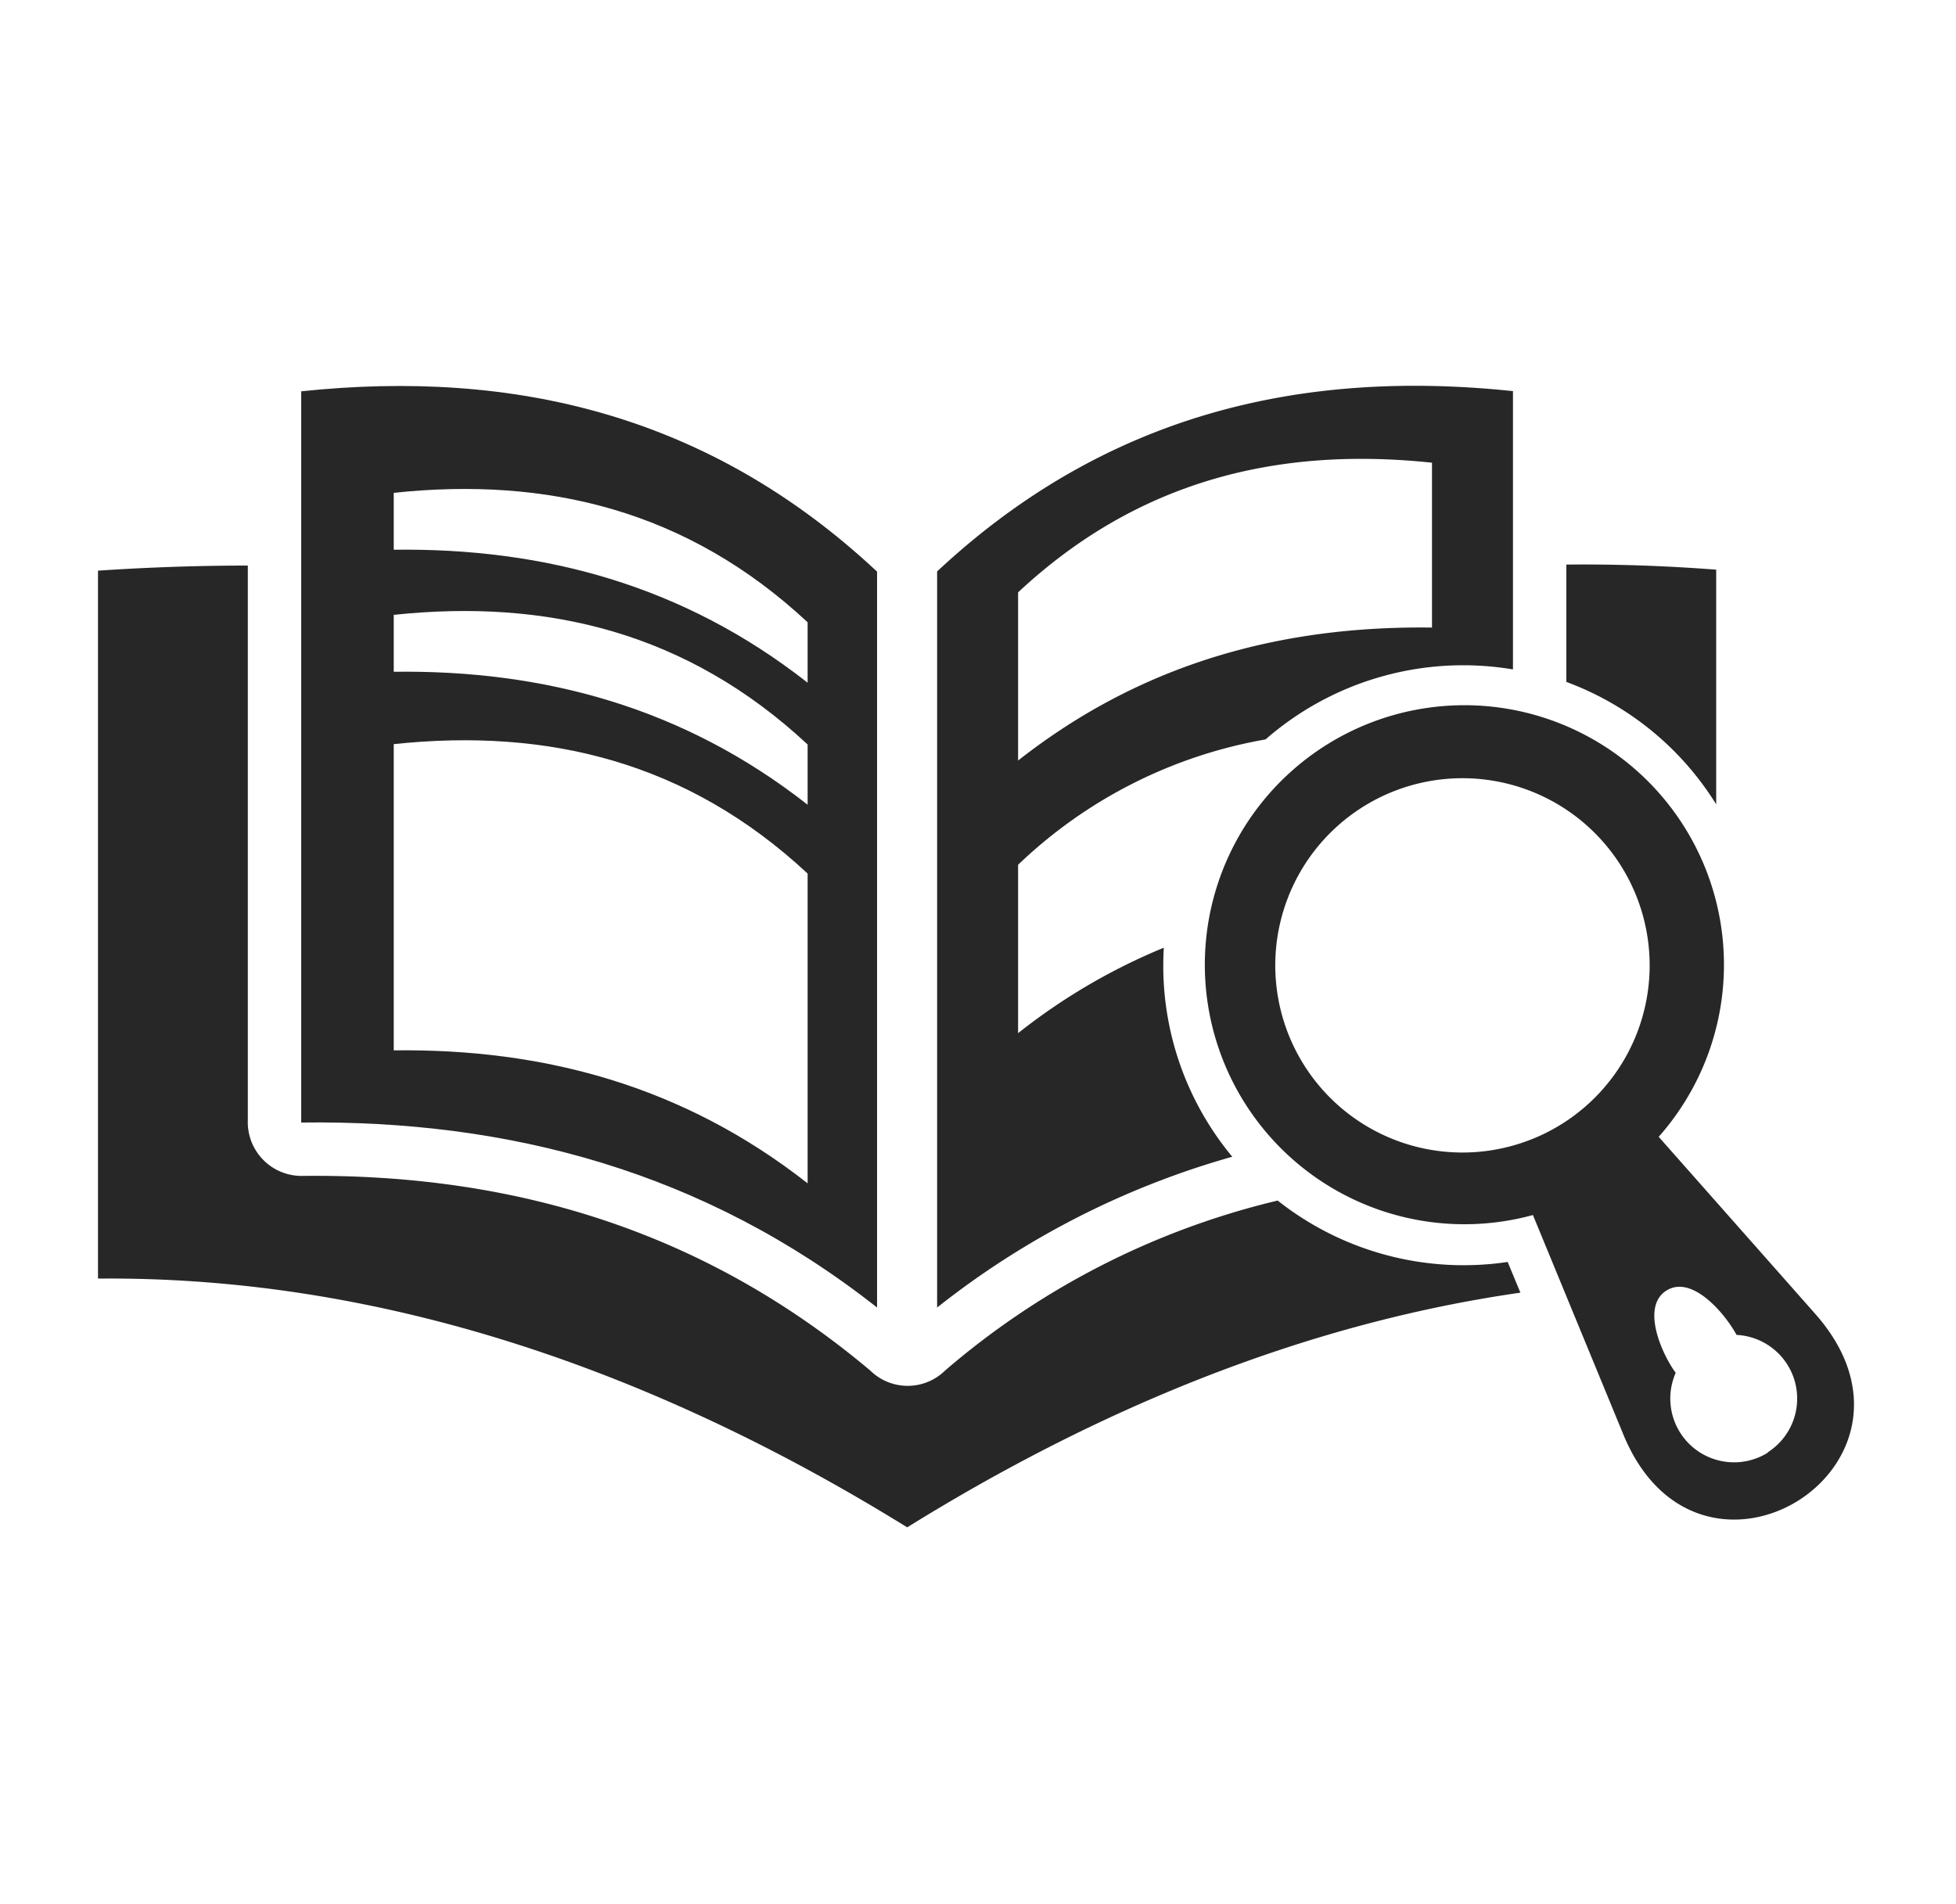
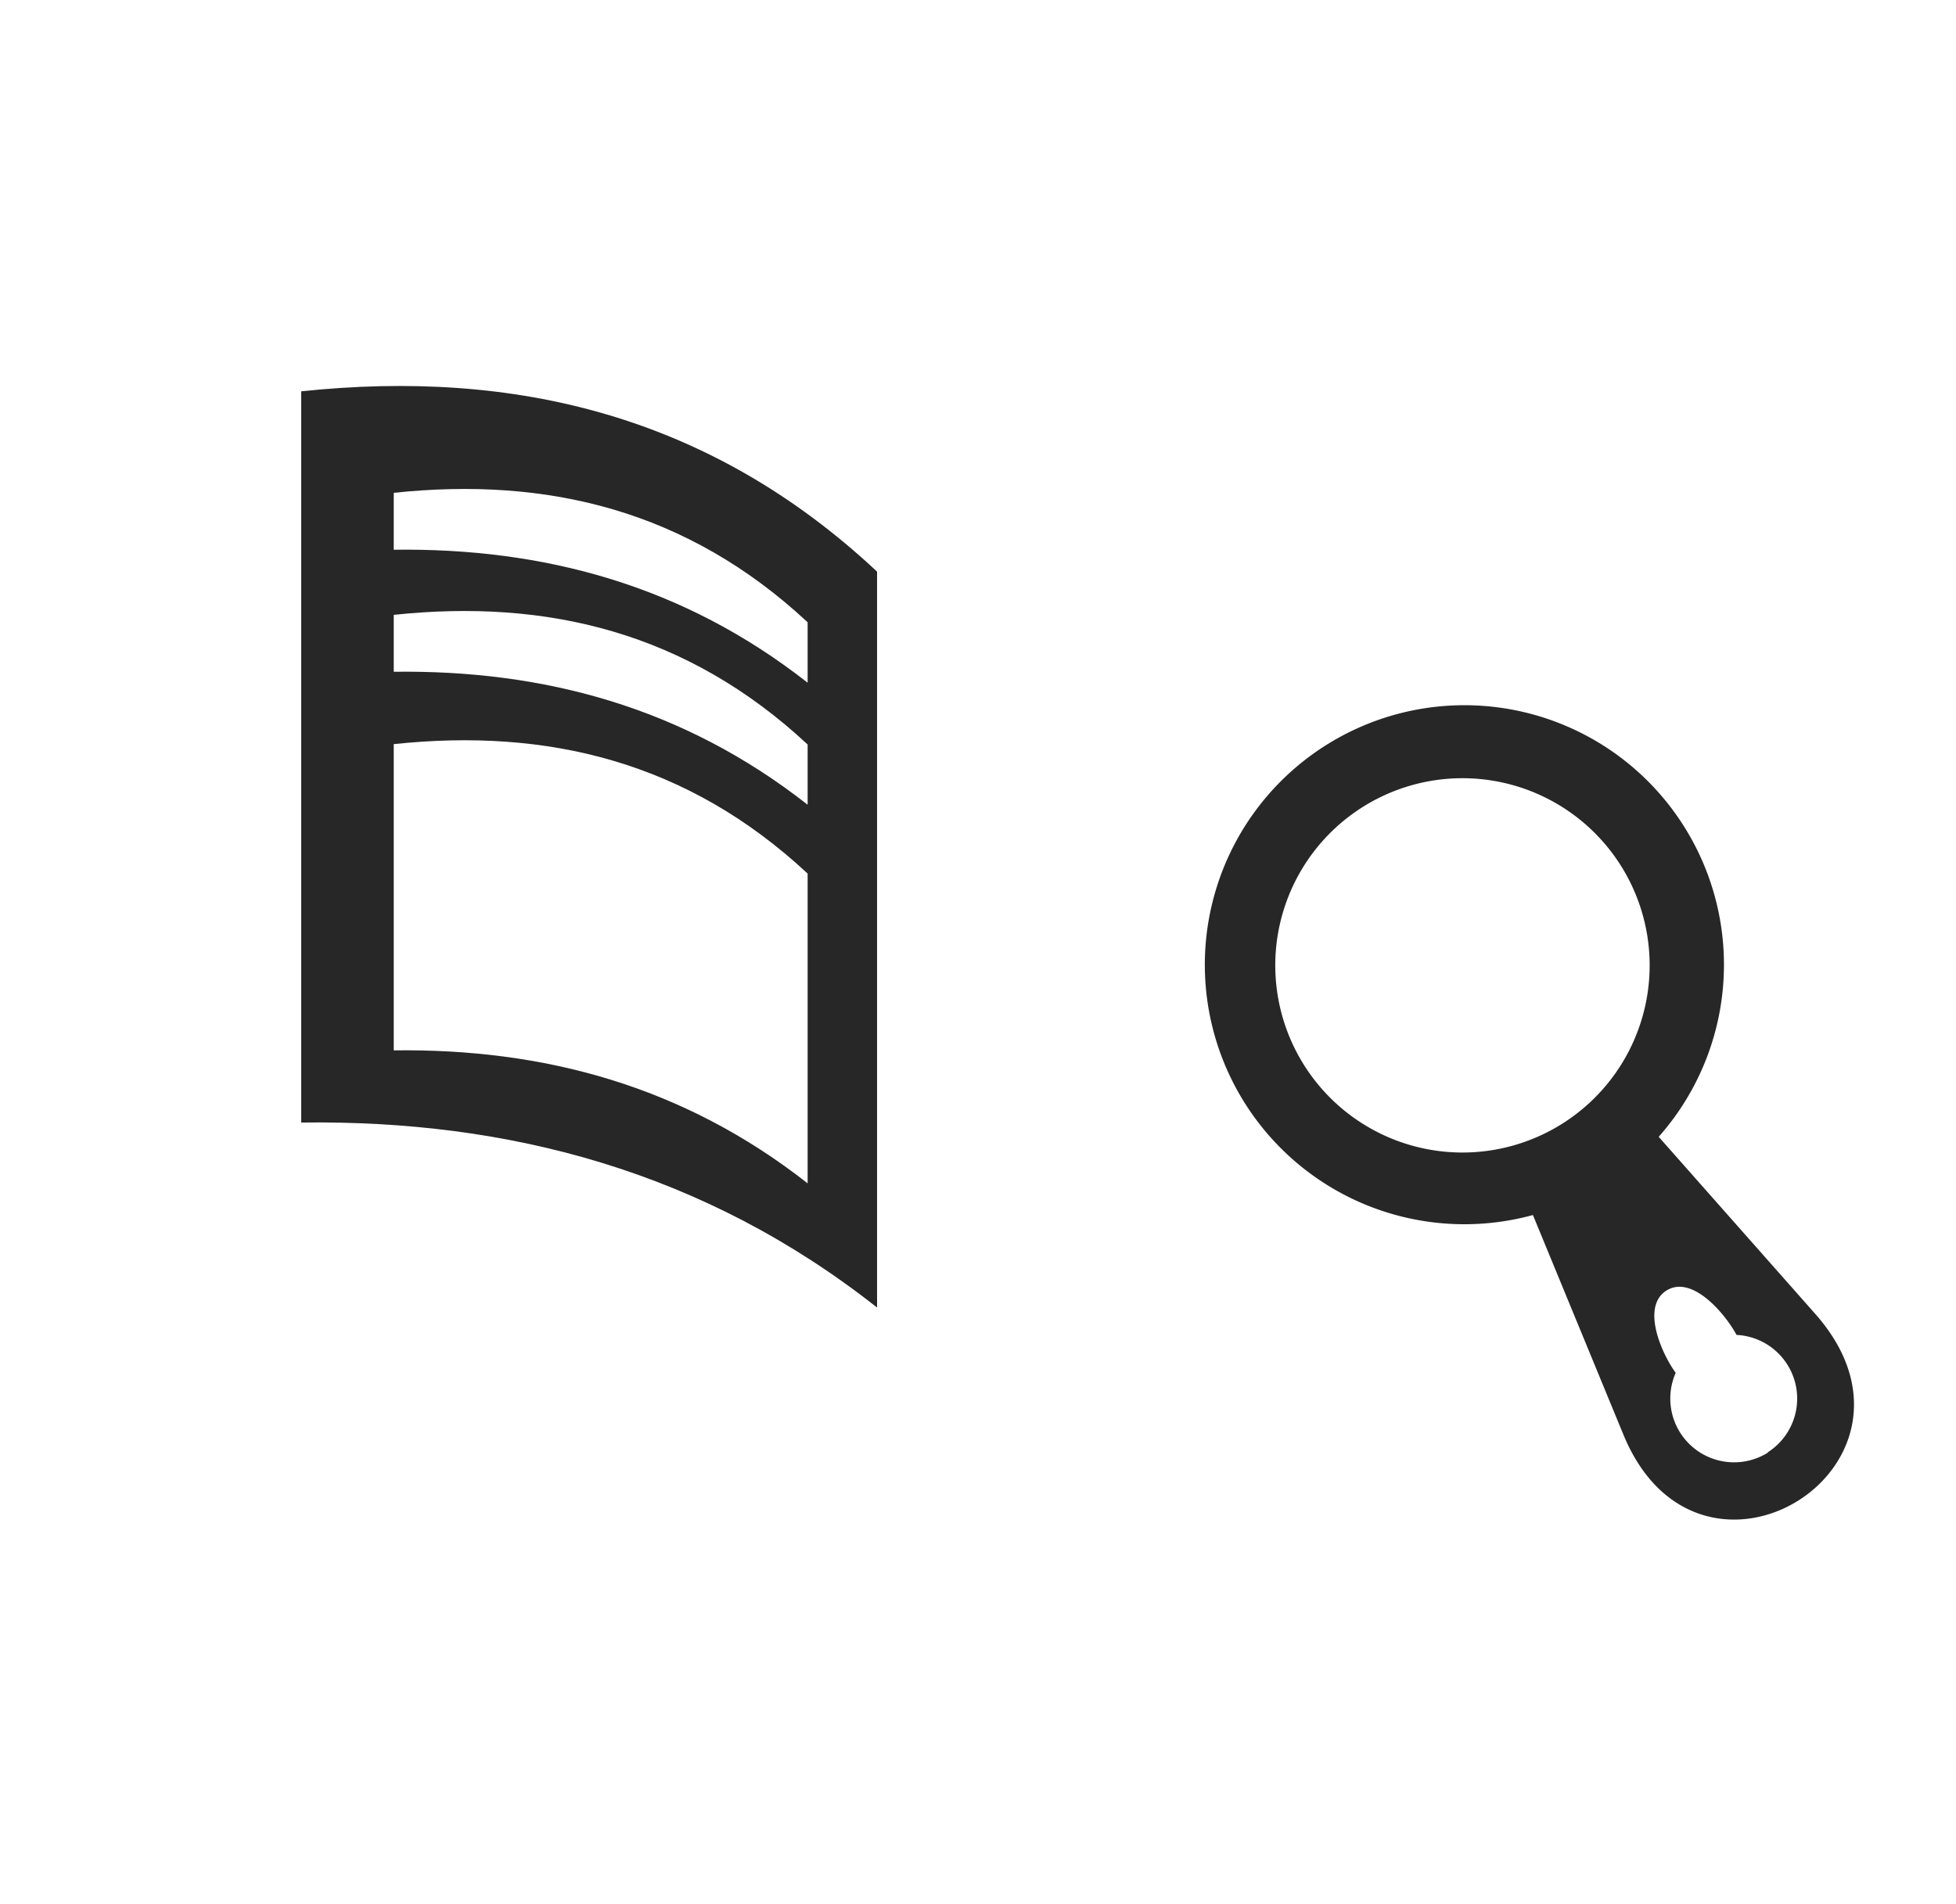
<svg xmlns="http://www.w3.org/2000/svg" viewBox="0 0 100 97.35">
  <defs>
    <style>
      .\33 69846e5-41bf-4fe8-8994-41eb9dffcf23 {
        fill: #272727;
      }
    </style>
  </defs>
  <title>icon_semilleros-03</title>
  <g id="d388ff51-9638-47e2-b902-620df5312f87" data-name="Capa 1">
    <g>
-       <path class="369846e5-41bf-4fe8-8994-41eb9dffcf23" d="M87.74,41.13v-12q-3.9-.3-7.66-.26v6A15.23,15.23,0,0,1,87.74,41.13Z" />
-       <path class="369846e5-41bf-4fe8-8994-41eb9dffcf23" d="M59.5,48.46a30.89,30.89,0,0,0-7.45,4.37V44.22A24.32,24.32,0,0,1,64.7,37.81a15.36,15.36,0,0,1,12.65-3.58V20c-10.91-1.15-20.89,1.23-29.44,9.22V66.86A43.08,43.08,0,0,1,63,59.15,15.28,15.28,0,0,1,59.5,48.46ZM52.05,30.29c6.14-5.74,13.32-7.46,21.16-6.63v8.43c-7.64-.1-14.79,1.79-21.16,6.8Z" />
      <path class="369846e5-41bf-4fe8-8994-41eb9dffcf23" d="M44.84,29.23c-8.55-8-18.53-10.37-29.44-9.22V57.4C26,57.26,36,59.89,44.84,66.86ZM41.29,60.51c-6.37-5-13.52-6.9-21.16-6.8V38.05c7.84-.83,15,.88,21.16,6.62Zm0-19.36c-6.37-5-13.52-6.9-21.16-6.8V31.44c7.84-.83,15,.89,21.16,6.63Zm0-6.24c-6.37-5-13.52-6.9-21.16-6.8V25.2c7.84-.83,15,.88,21.16,6.62Z" />
      <path class="369846e5-41bf-4fe8-8994-41eb9dffcf23" d="M92.8,67.18l-8-9.05a13.27,13.27,0,1,0-6.43,4l4.61,11.19C86.88,82.89,99.65,74.92,92.8,67.18ZM79.87,57.46a9.57,9.57,0,1,1,3-13.19A9.57,9.57,0,0,1,79.87,57.46ZM90.38,74.28a3.26,3.26,0,0,1-4.71-4.08c-.73-1-1.78-3.39-.47-4.21s3,1.19,3.58,2.27a3.26,3.26,0,0,1,1.6,6Z" />
-       <path class="369846e5-41bf-4fe8-8994-41eb9dffcf23" d="M65.32,61.39a40.38,40.38,0,0,0-17,8.69,2.73,2.73,0,0,1-3.83,0C36.07,63,26.35,60,15.43,60.13a2.75,2.75,0,0,1-2.76-2.86V28.92q-3.76,0-7.66.26v36.2c15-.14,29,5.06,41.37,12.72,9.55-5.93,20.1-10.39,31.35-12l-.65-1.57A15.33,15.33,0,0,1,65.32,61.39Z" />
    </g>
  </g>
</svg>